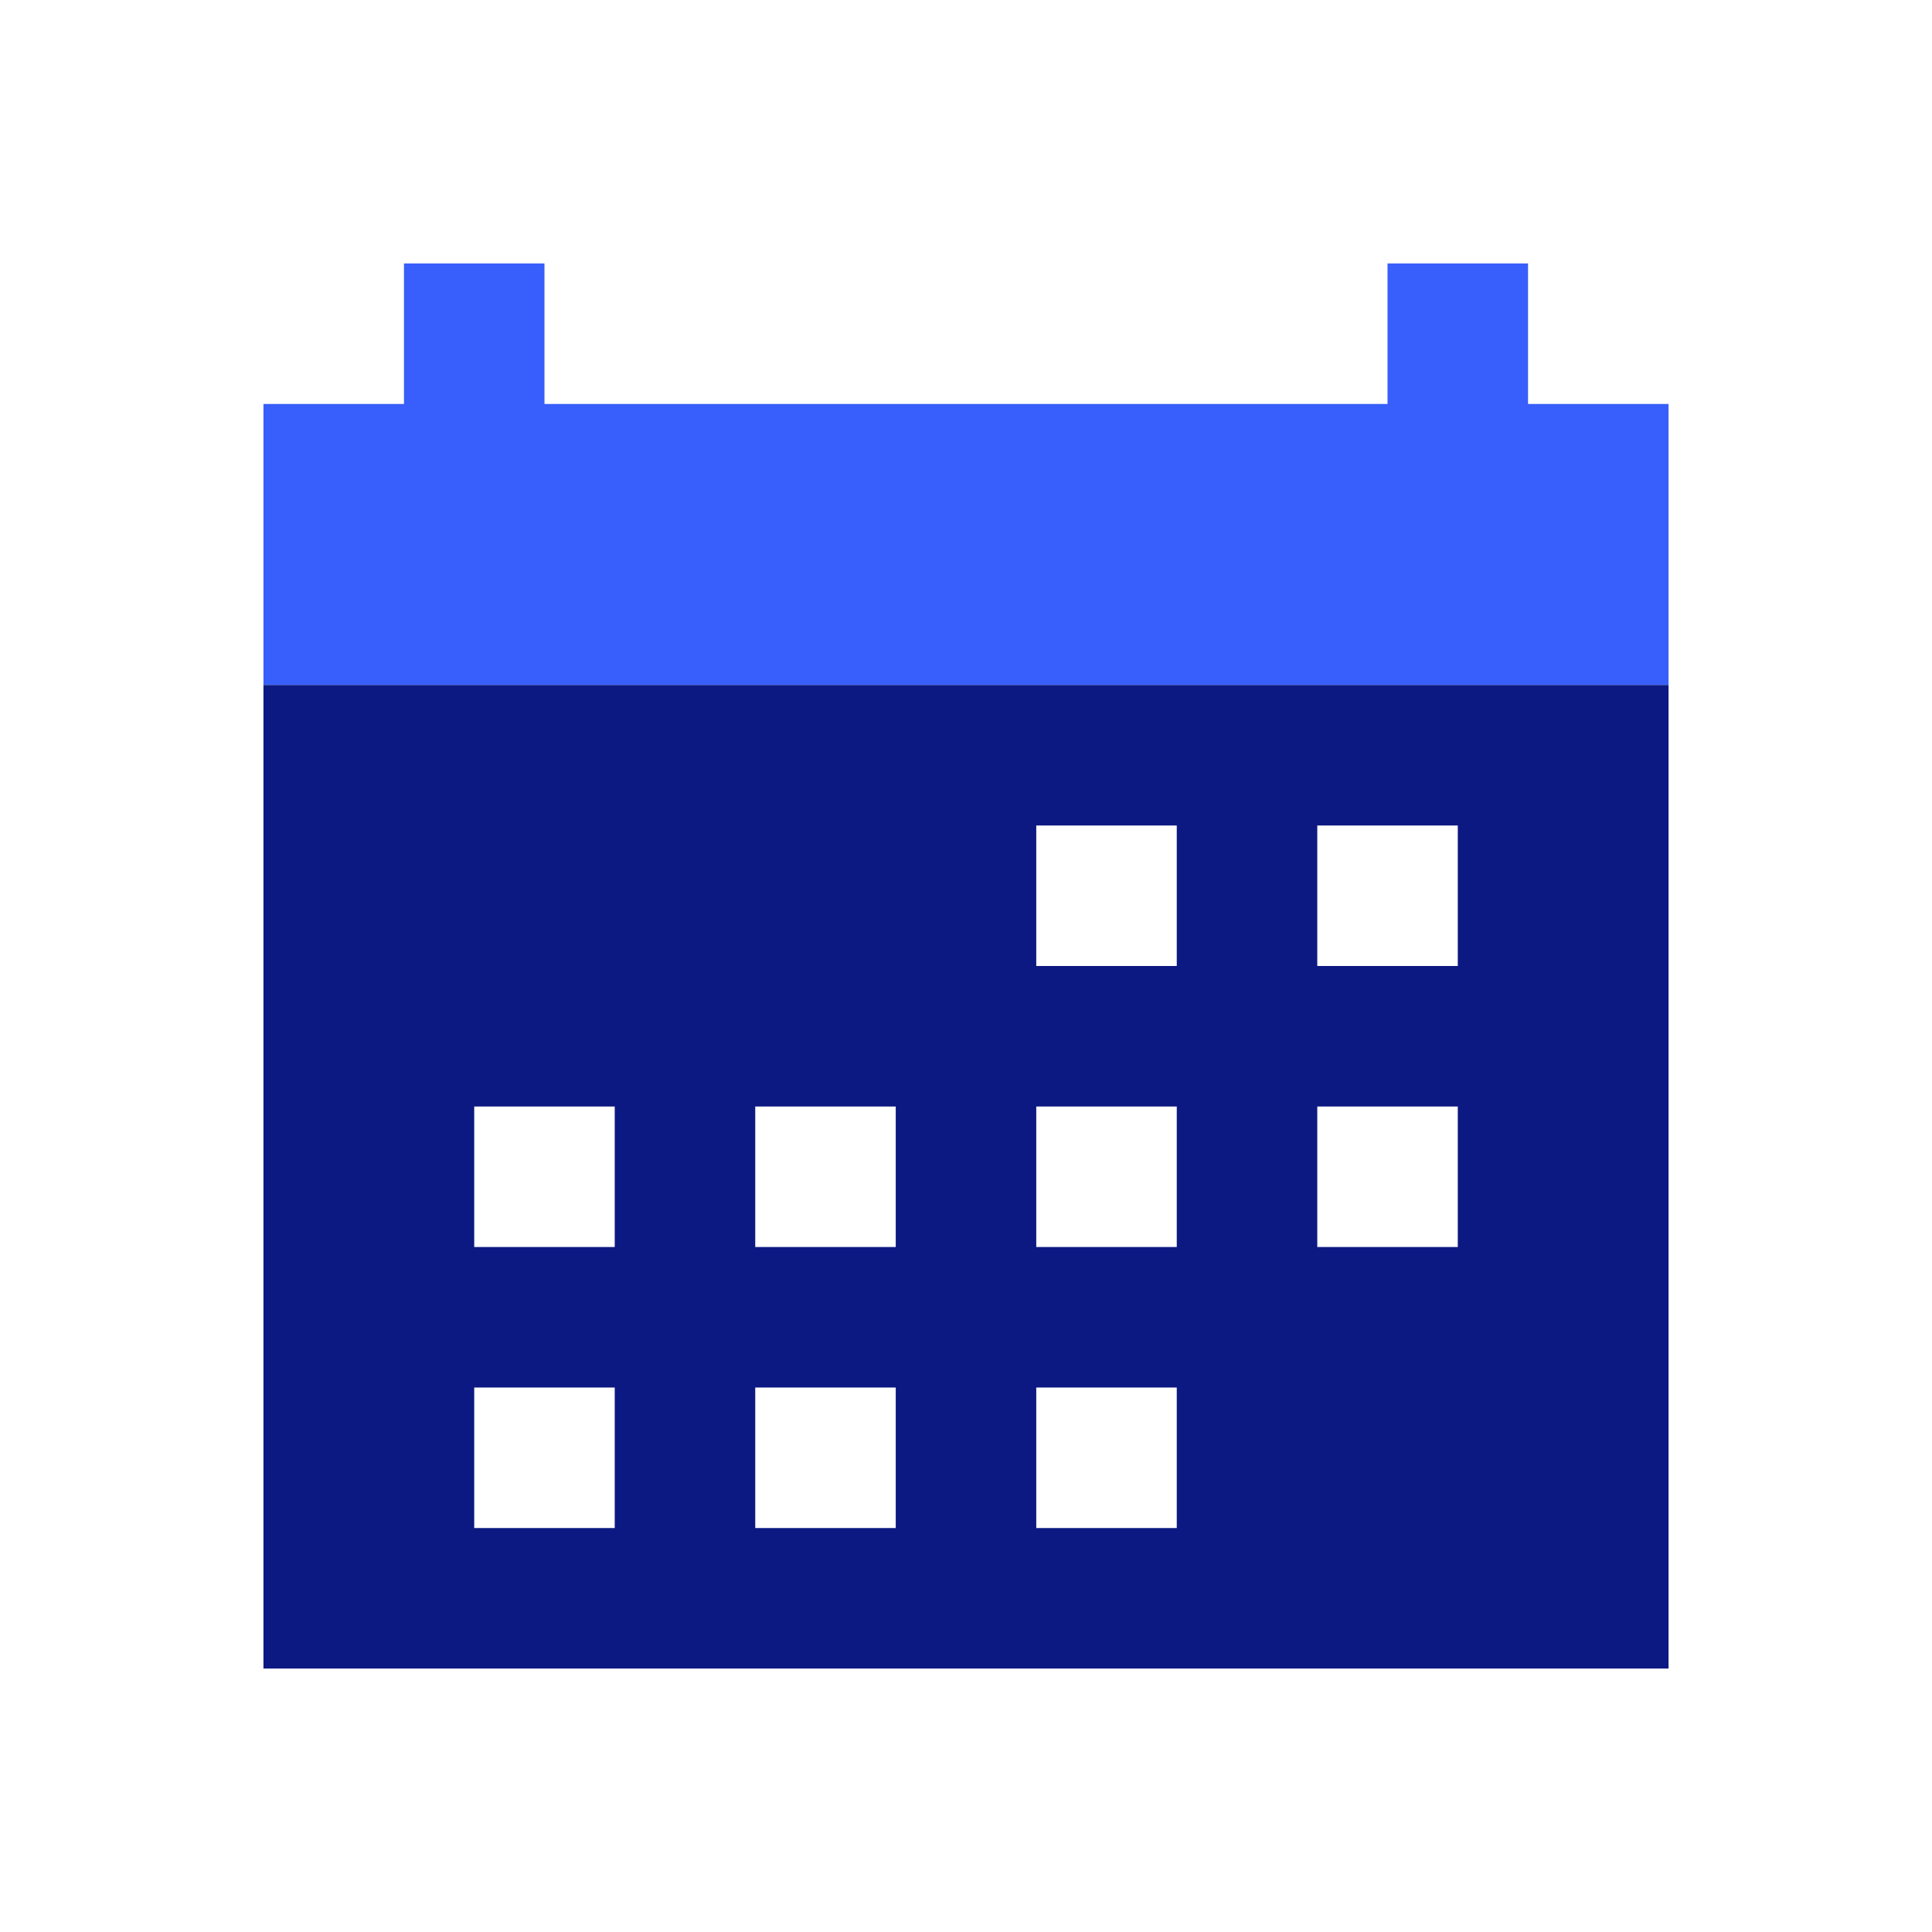
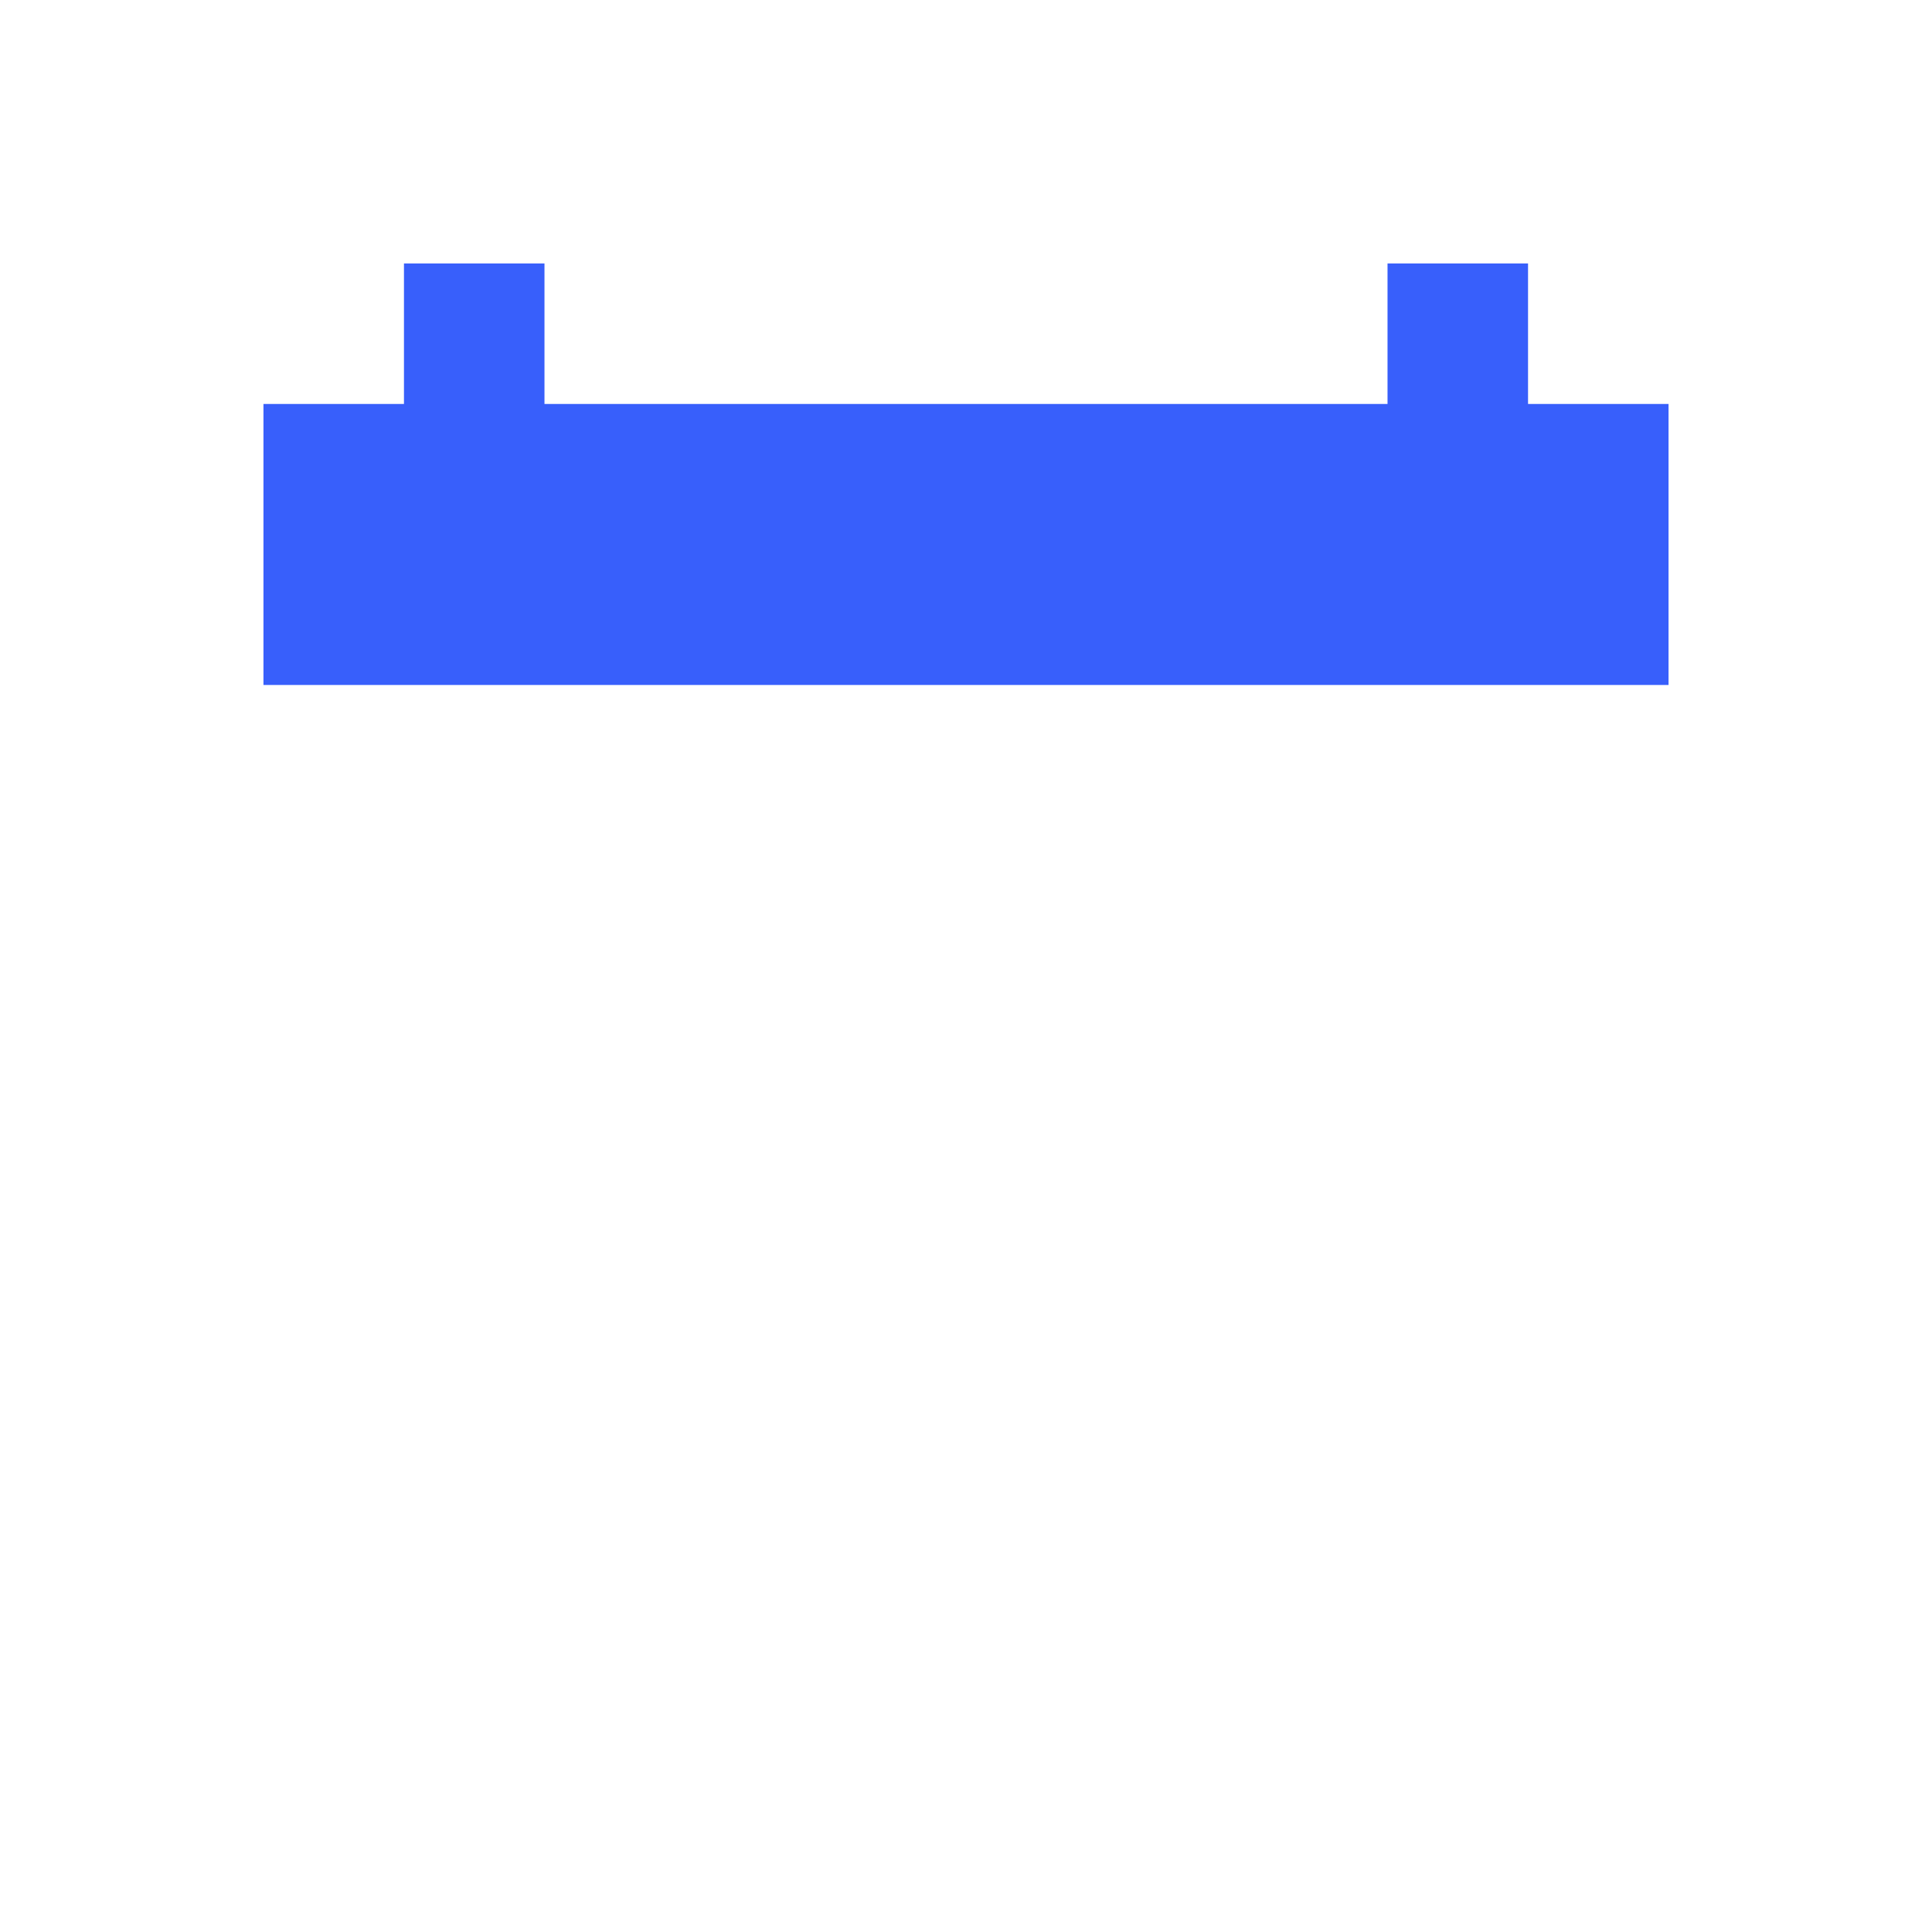
<svg xmlns="http://www.w3.org/2000/svg" id="Camada_2" data-name="Camada 2" viewBox="0 0 220 220">
  <defs>
    <style> .cls-1 { fill: none; } .cls-2 { fill: #385ffb; } .cls-3 { fill: #0d1982; } </style>
  </defs>
  <g id="Camada_1-2" data-name="Camada 1">
    <g>
      <g>
        <polygon class="cls-2" points="174 46 174 30 158 30 158 46 62 46 62 30 46 30 46 46 30 46 30 78 190 78 190 46 174 46" />
-         <path class="cls-3" d="M30,78v112h160v-112H30ZM70,174h-16v-16h16v16ZM70,142h-16v-16h16v16ZM102,174h-16v-16h16v16ZM102,142h-16v-16h16v16ZM134,174h-16v-16h16v16ZM134,142h-16v-16h16v16ZM134,110h-16v-16h16v16ZM166,142h-16v-16h16v16ZM166,110h-16v-16h16v16Z" />
      </g>
-       <rect class="cls-1" width="220" height="220" />
    </g>
  </g>
</svg>